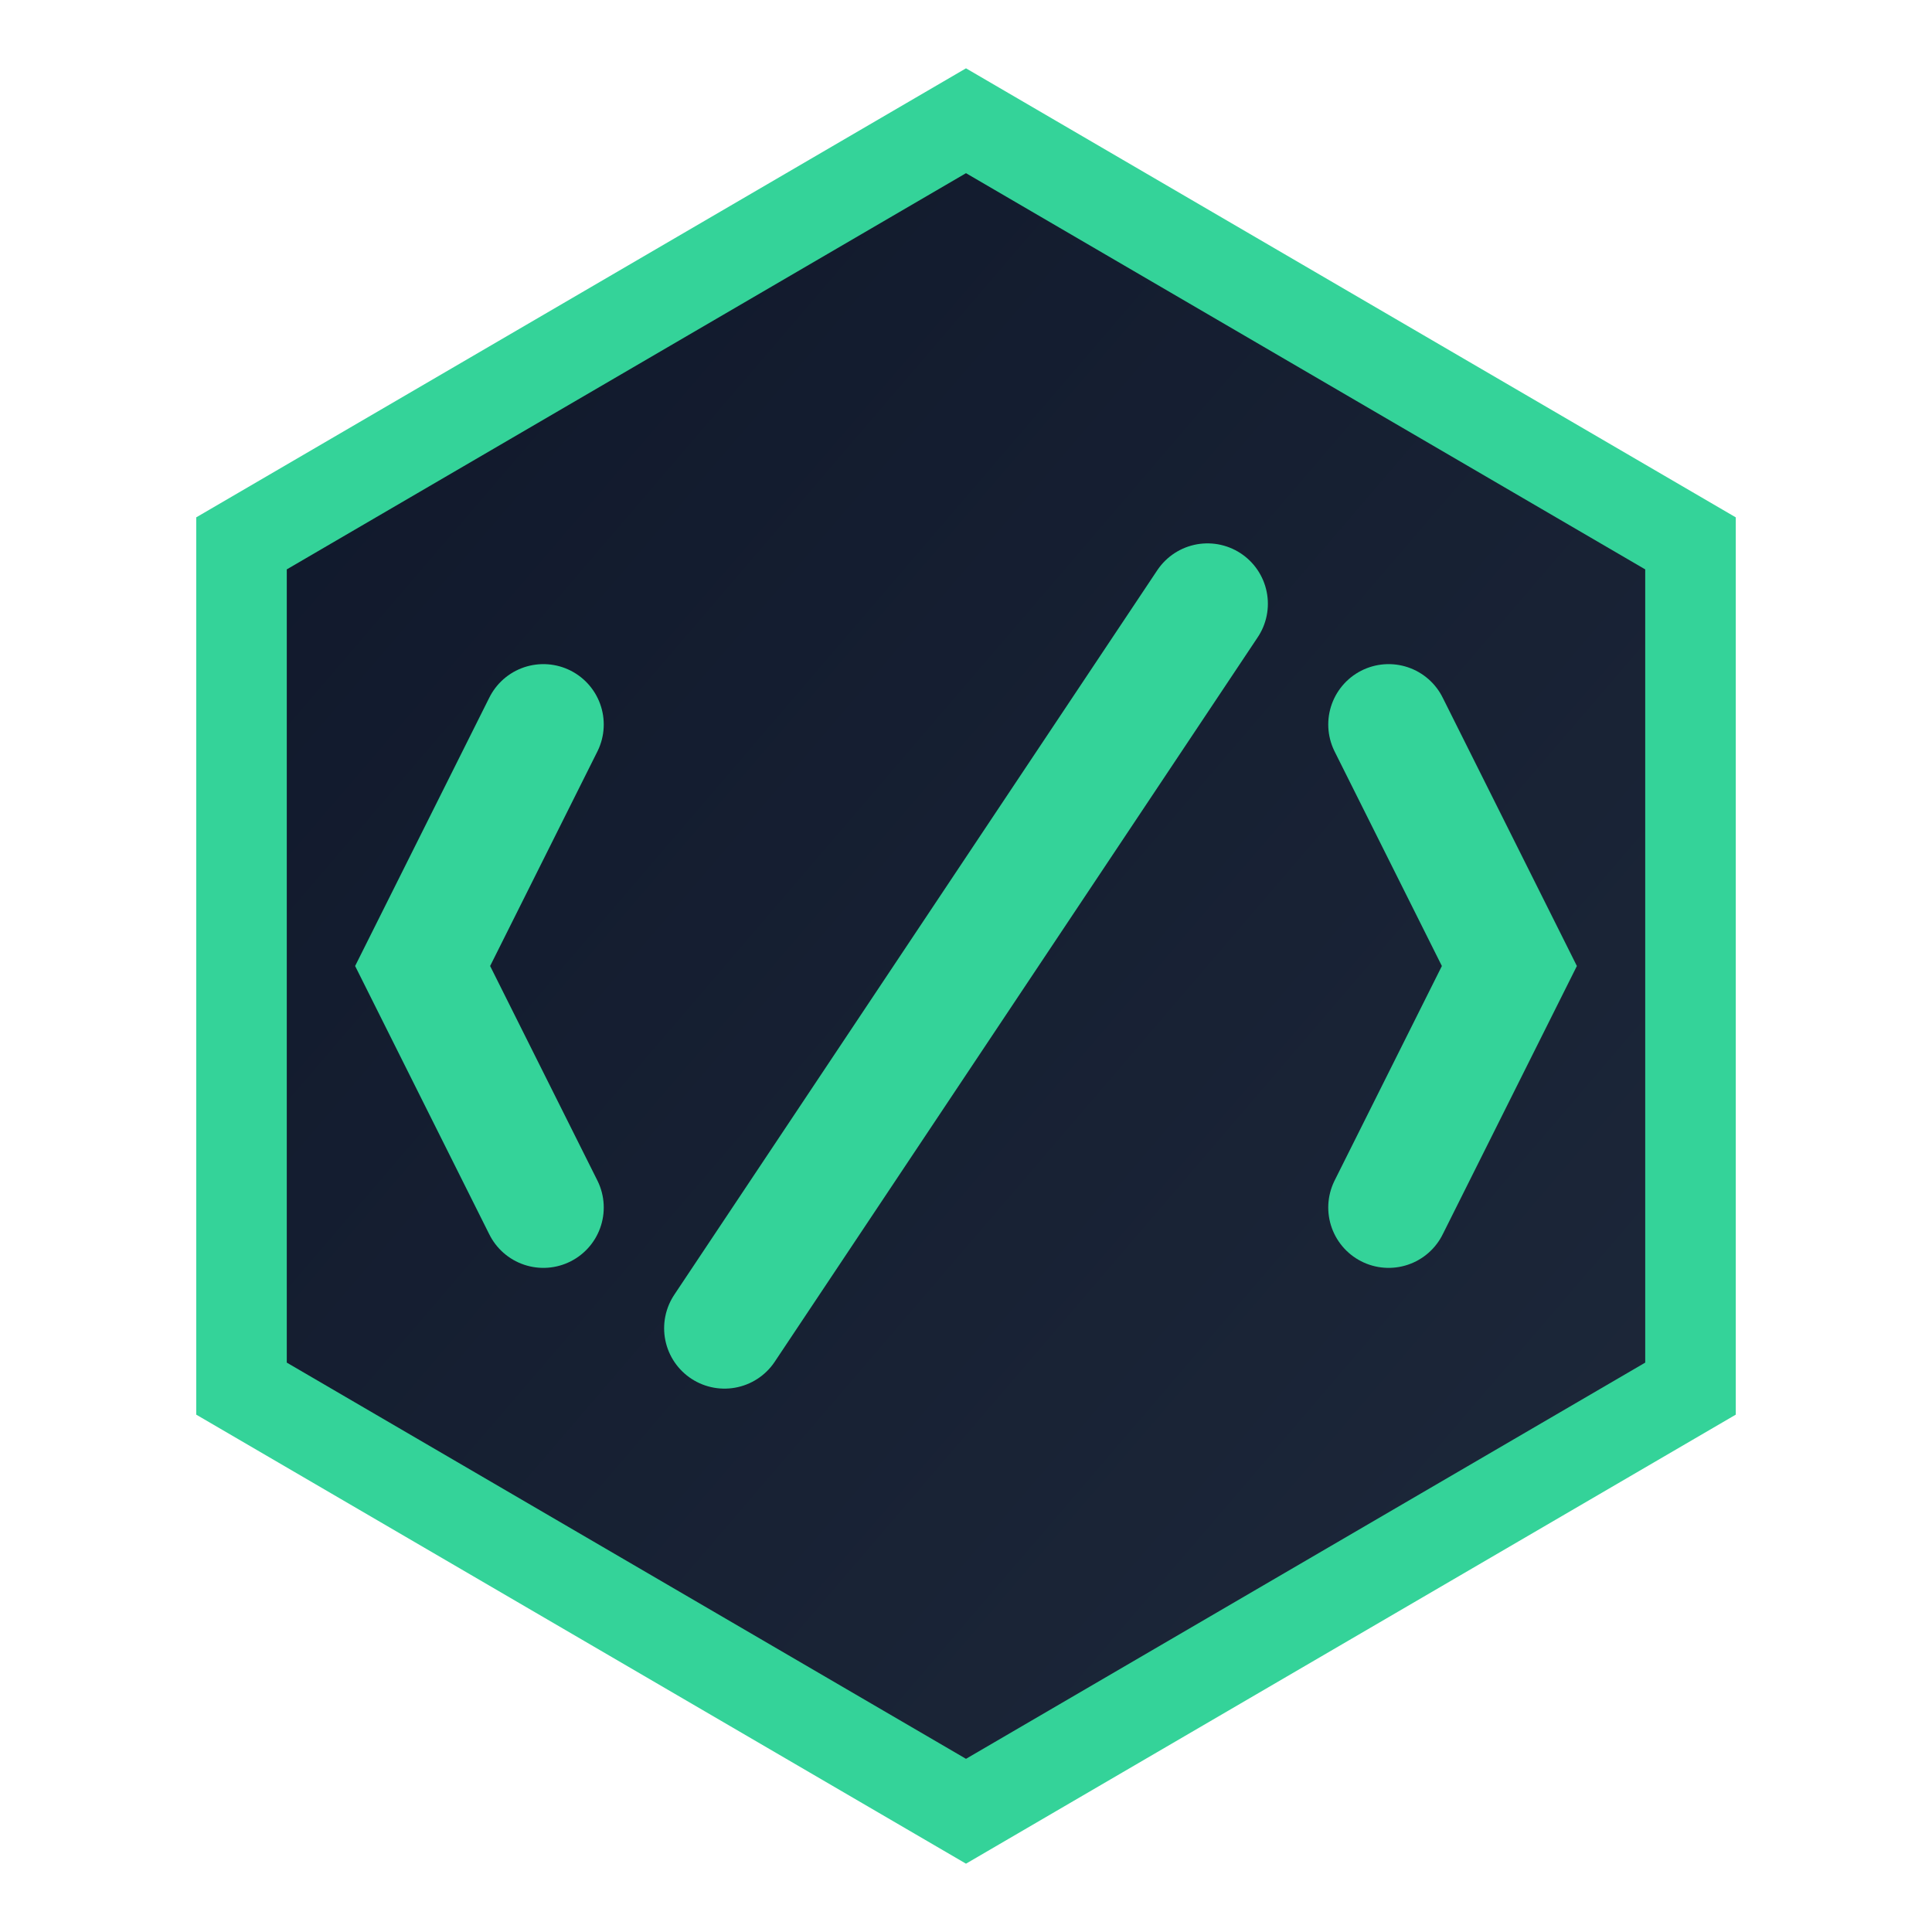
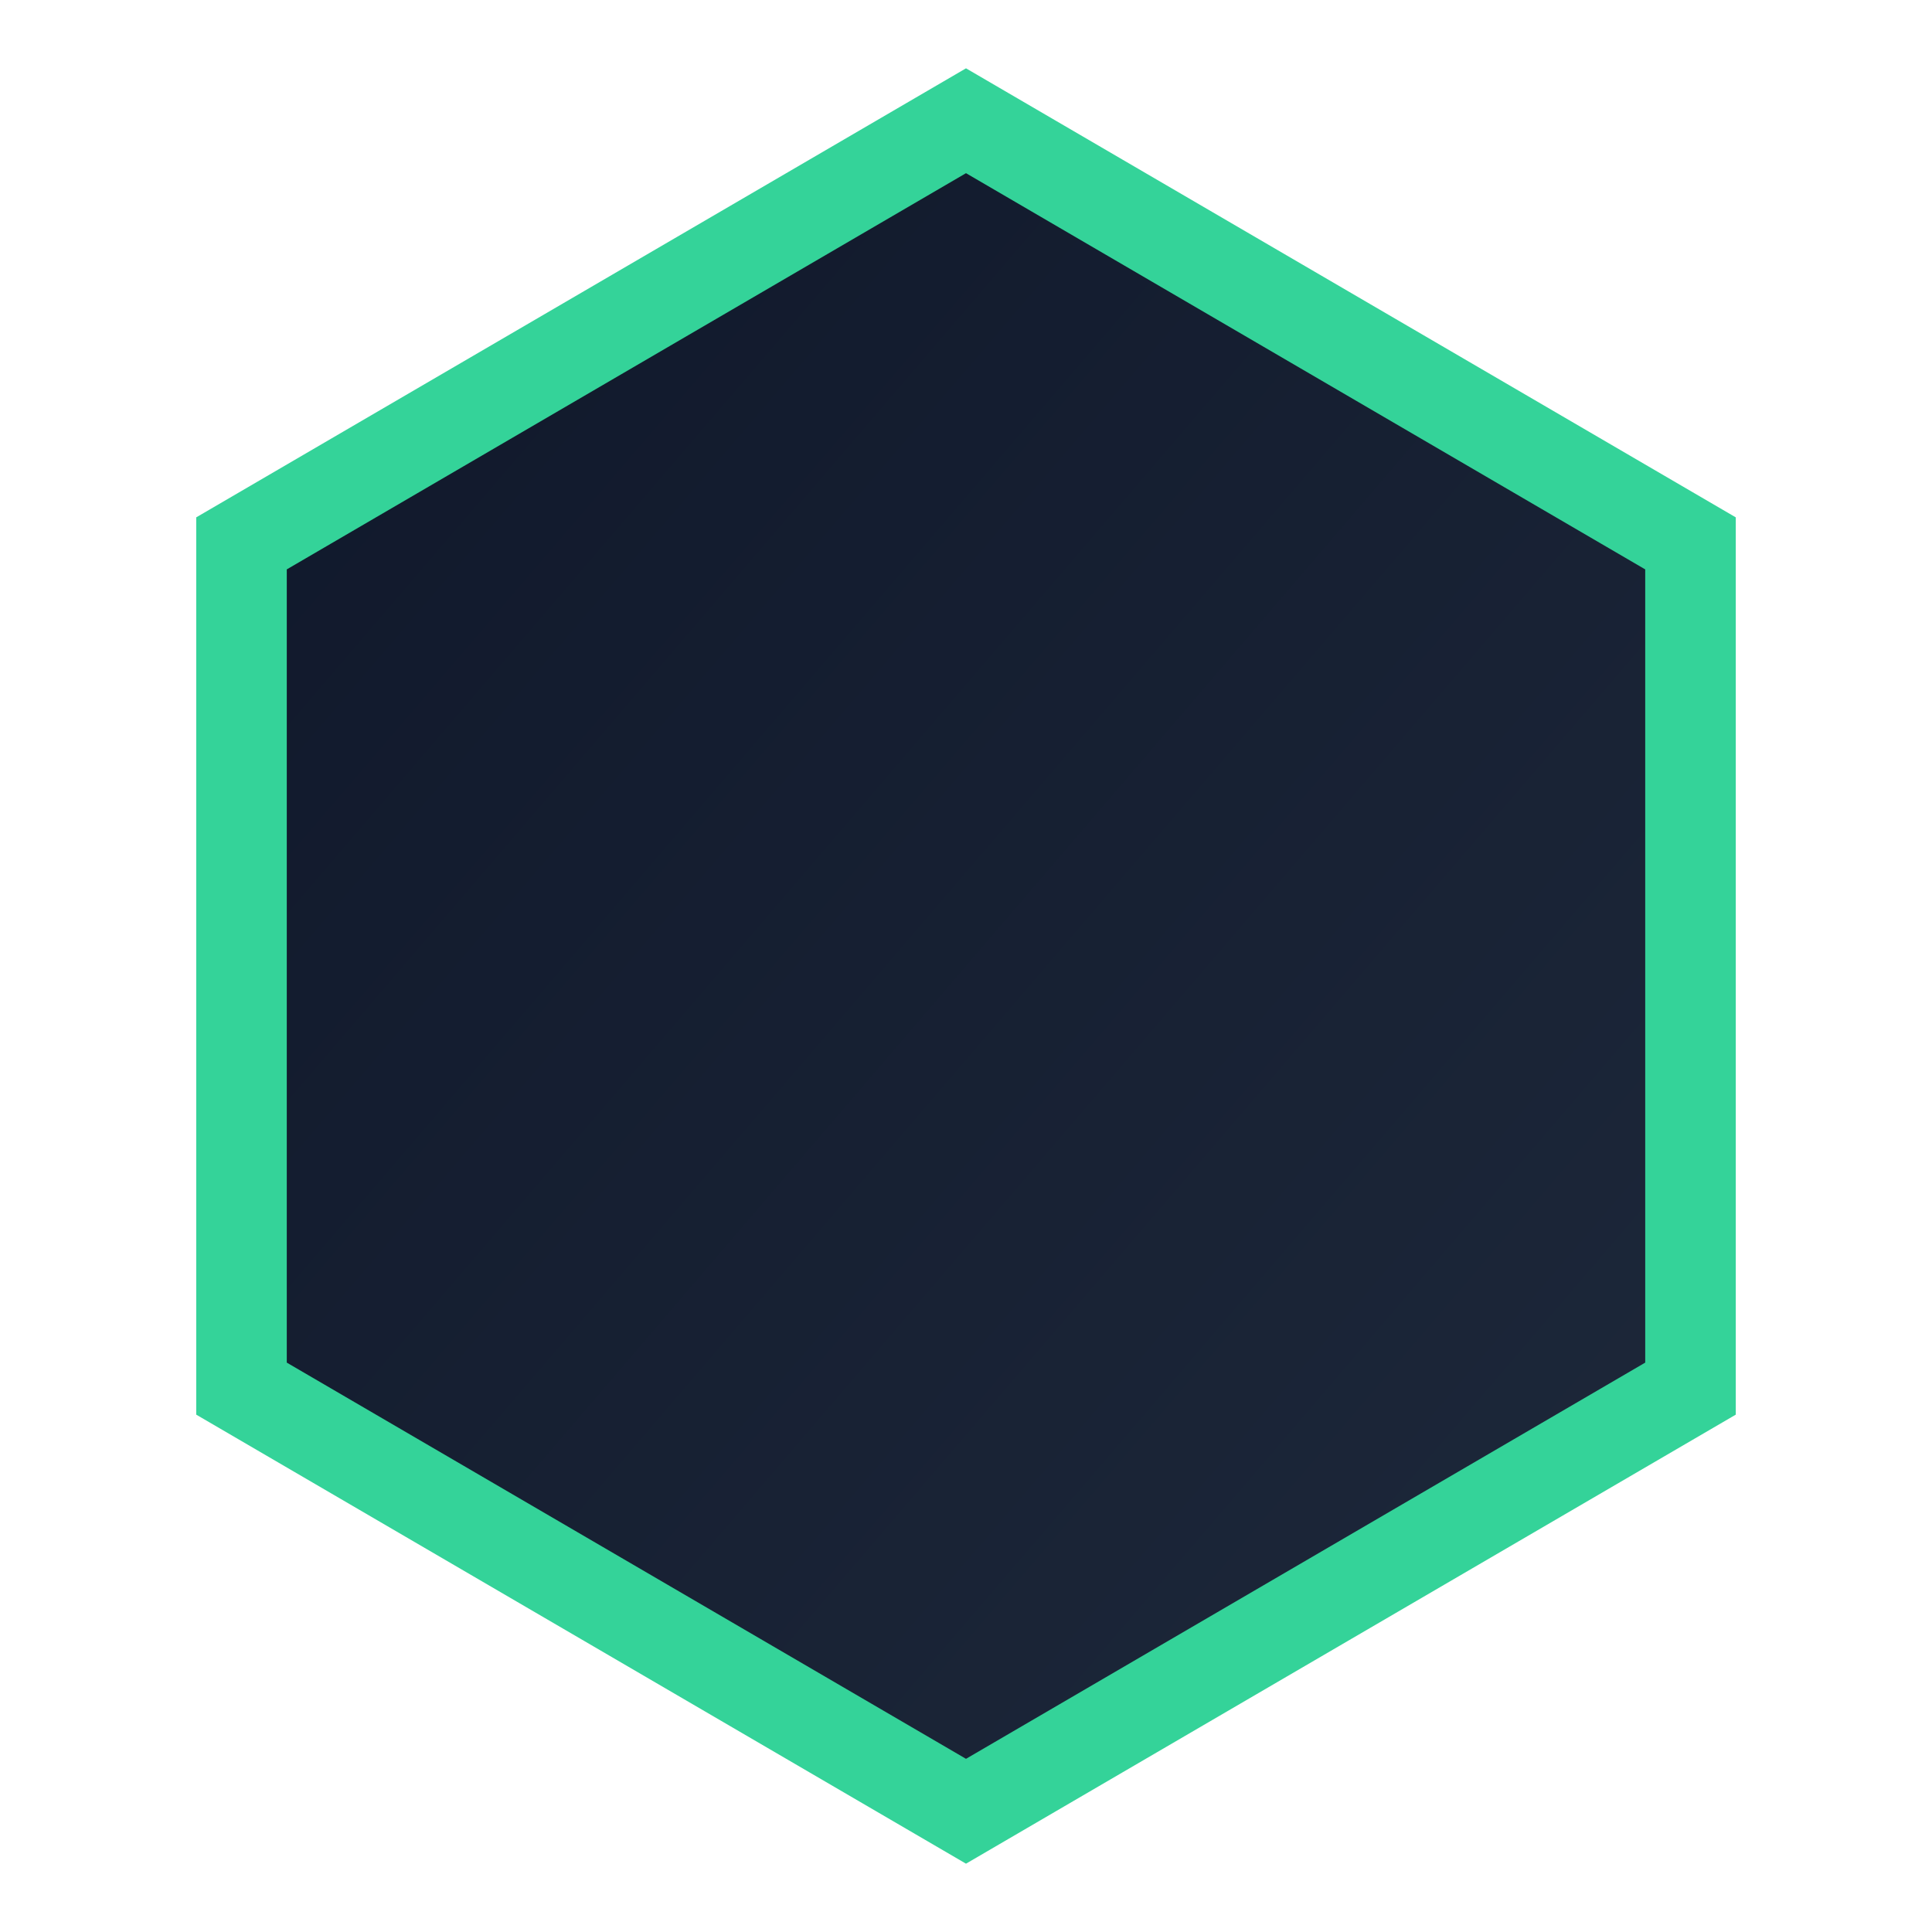
<svg xmlns="http://www.w3.org/2000/svg" width="32" height="32" viewBox="0 0 32 32">
  <defs>
    <linearGradient id="faviconGrad" x1="0" y1="0" x2="1" y2="1">
      <stop offset="0%" stop-color="#0f172a" />
      <stop offset="100%" stop-color="#1e293b" />
    </linearGradient>
  </defs>
  <polygon points="16,2 28,9 28,23 16,30 4,23 4,9" fill="url(#faviconGrad)" stroke="#34d399" stroke-width="1.5" />
  <g stroke="#34d399" stroke-width="2" stroke-linecap="round" fill="none">
-     <path d="M9 12 L7 16 L9 20" />
-     <path d="M23 12 L25 16 L23 20" />
-     <line x1="12" y1="22" x2="20" y2="10" />
-   </g>
+     </g>
</svg>